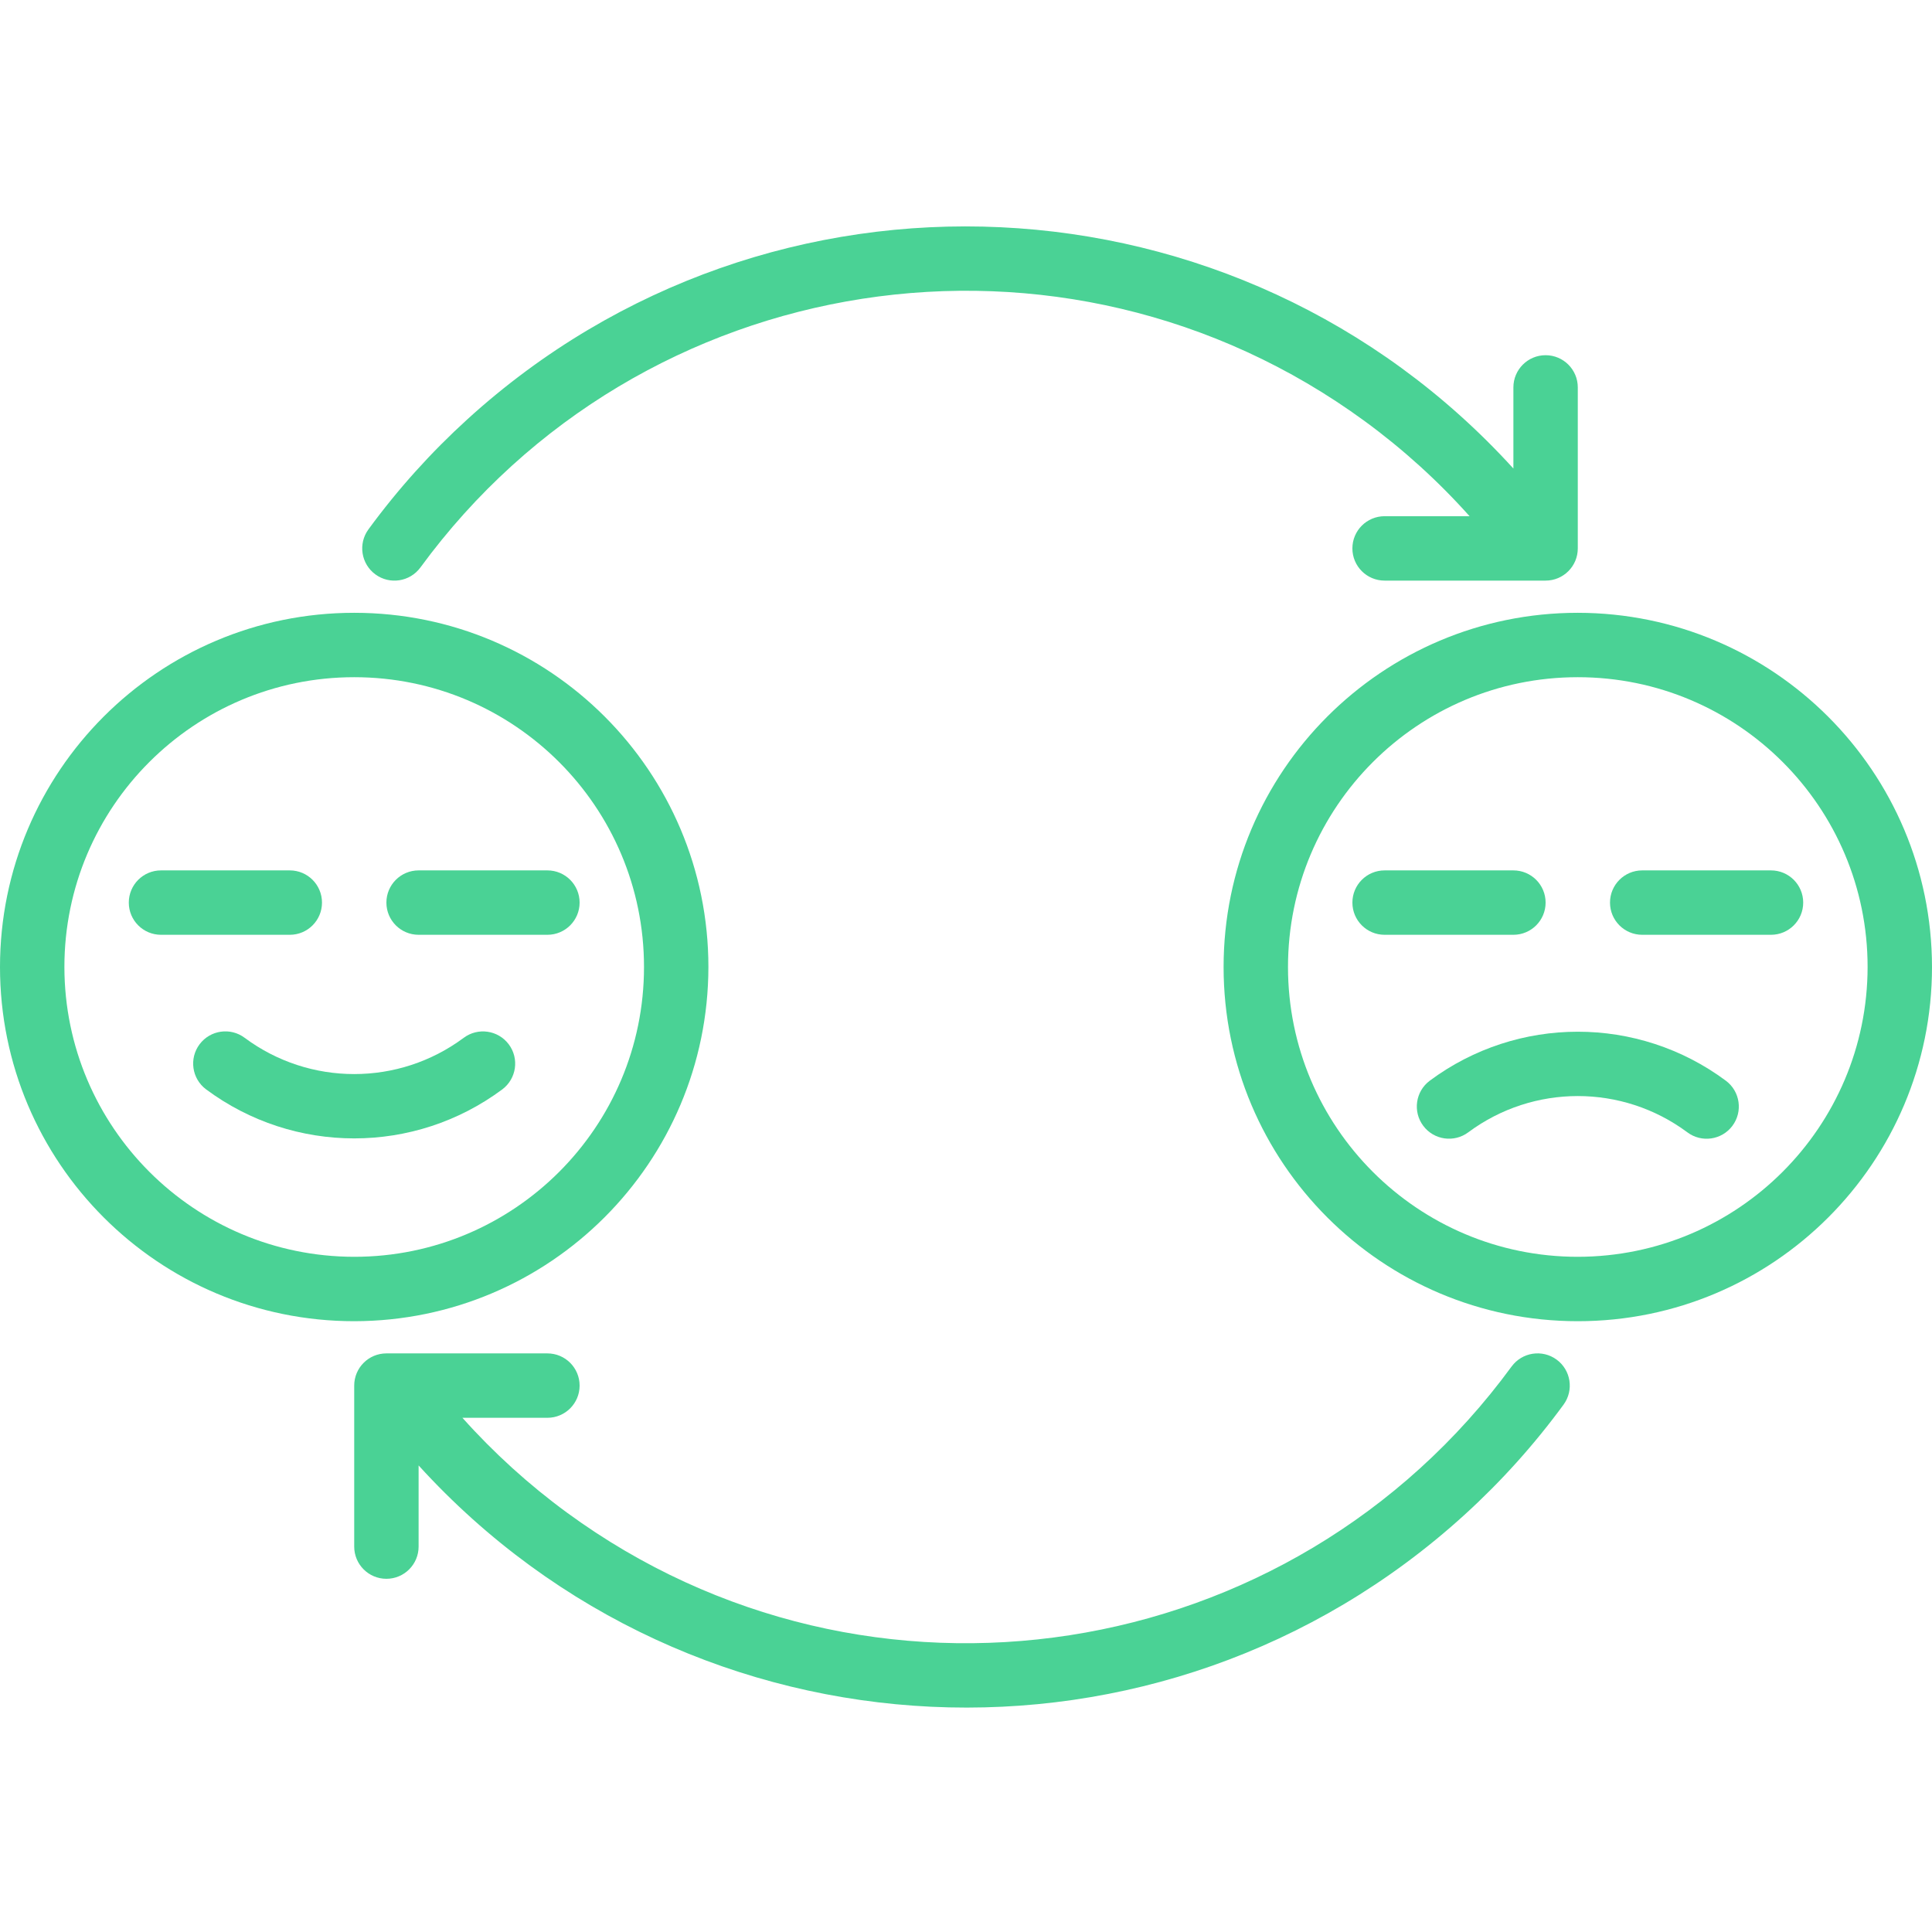
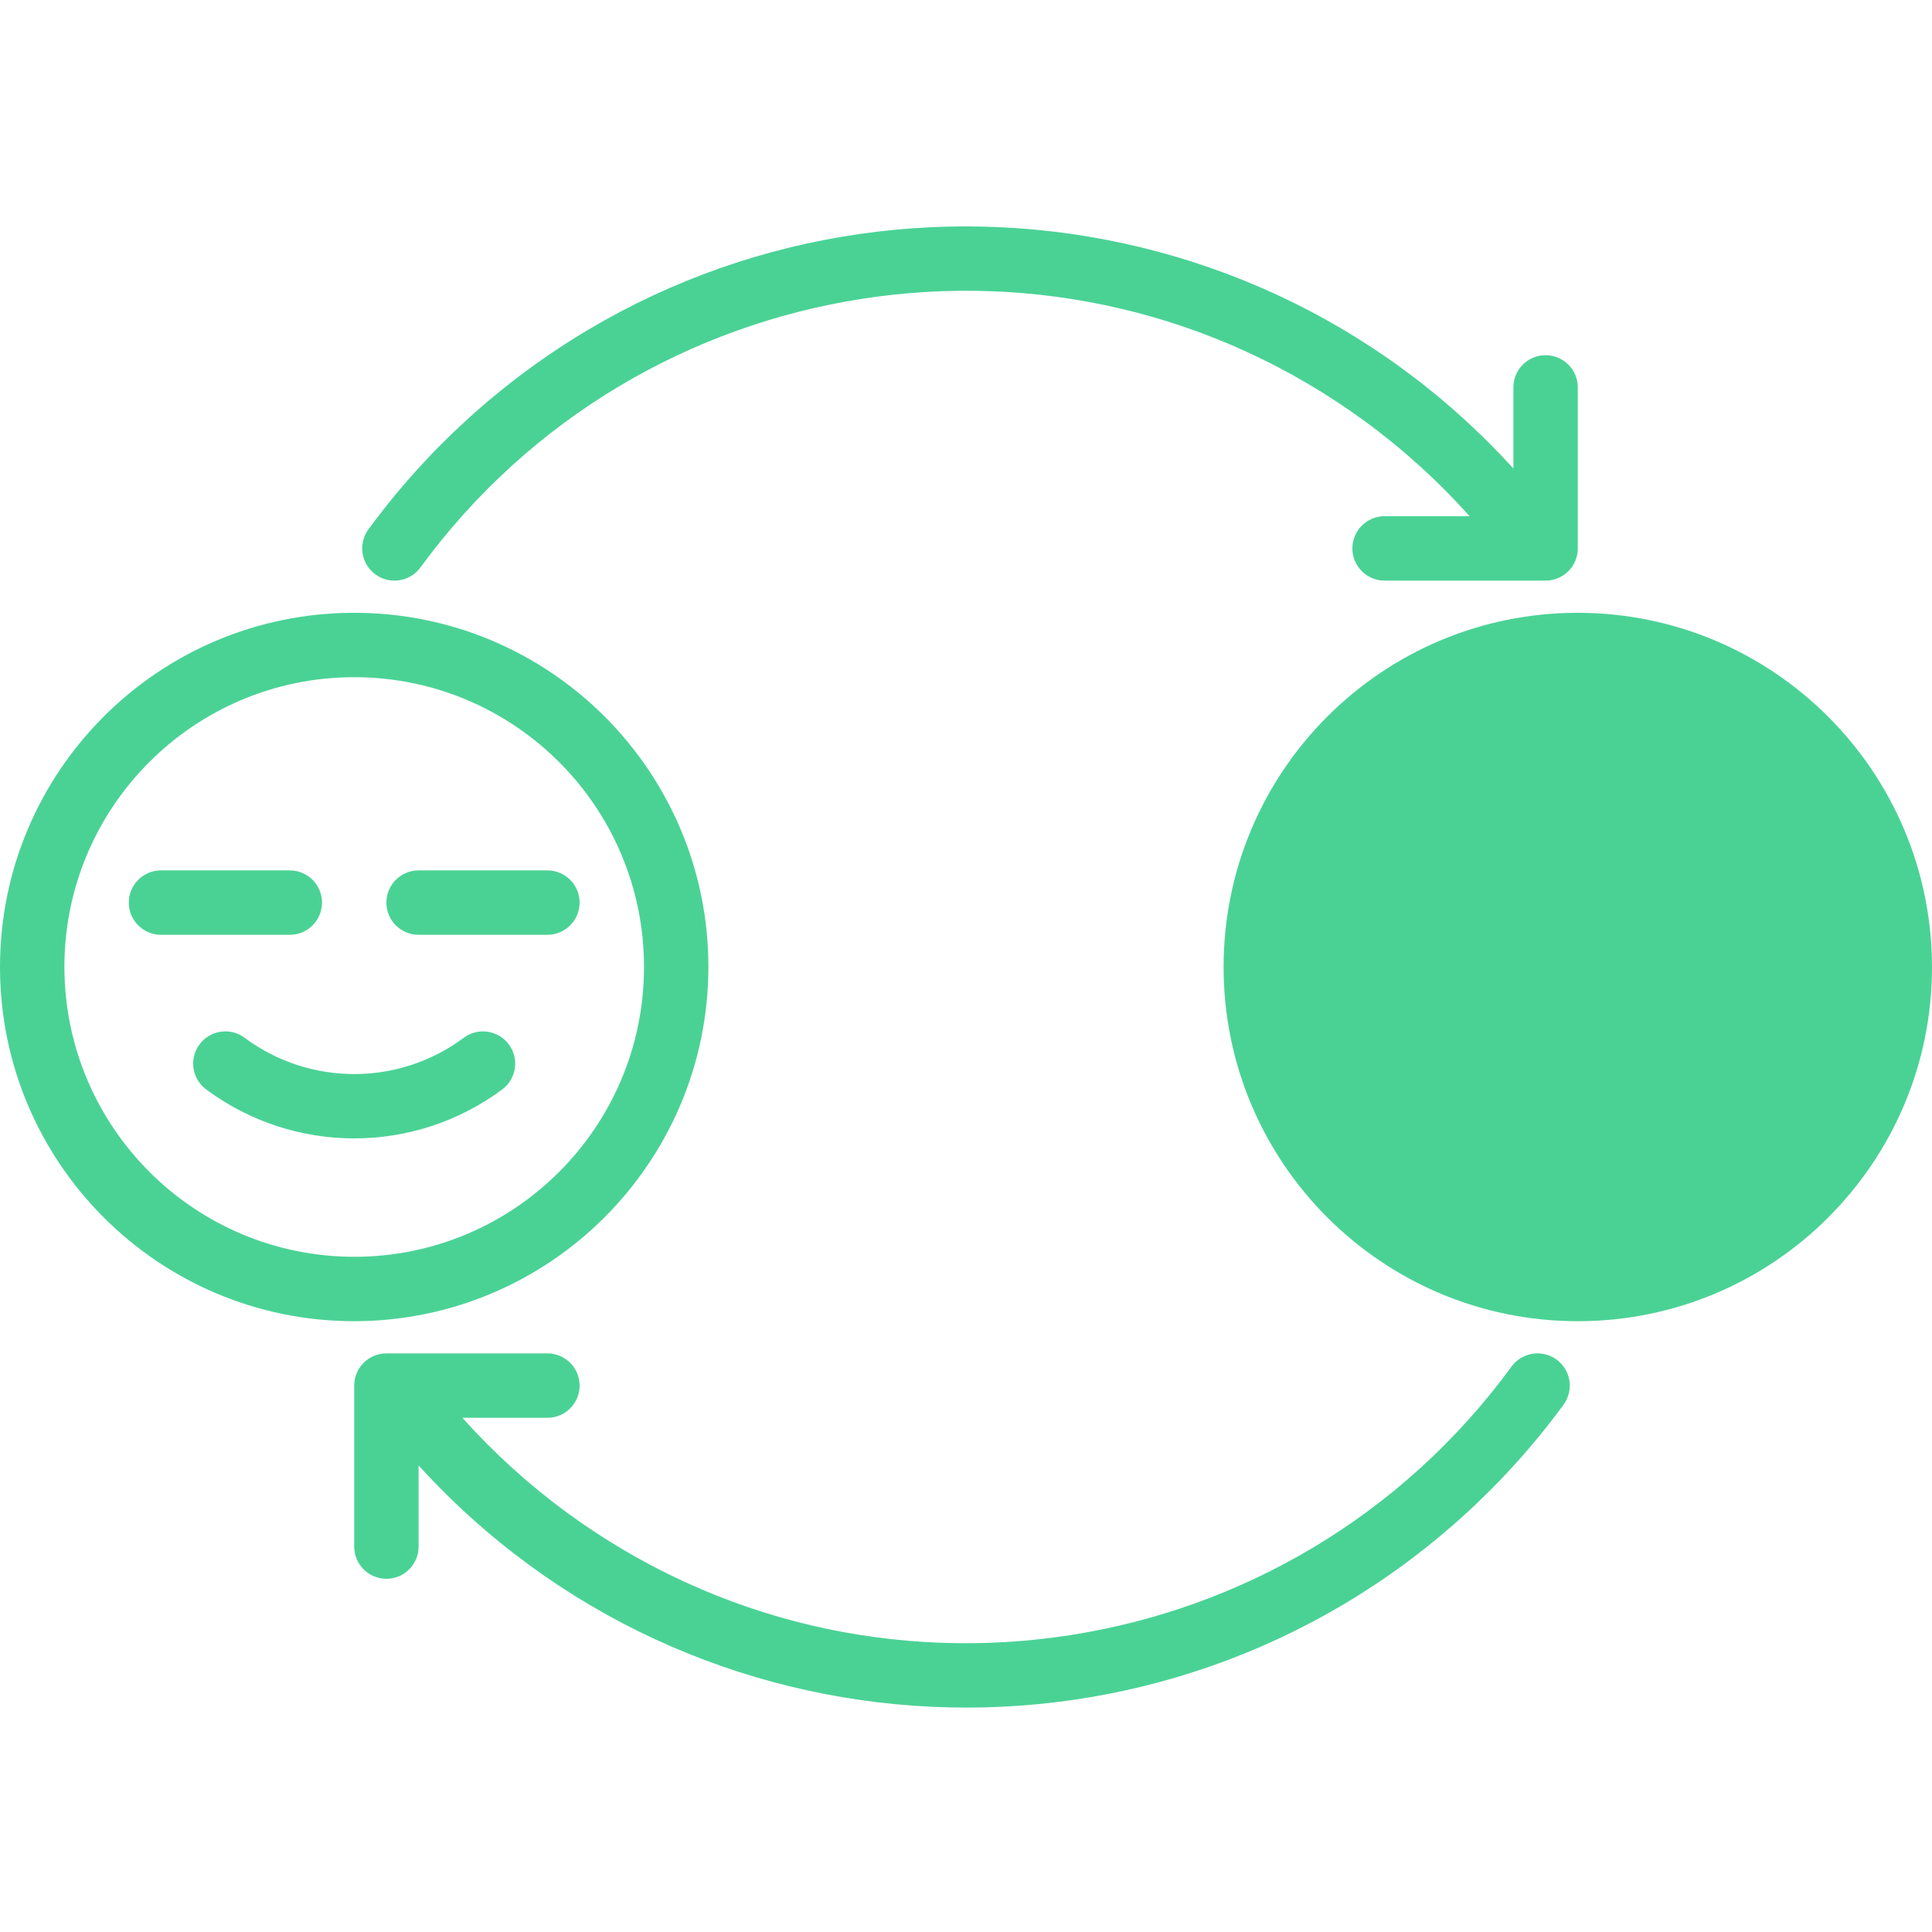
<svg xmlns="http://www.w3.org/2000/svg" xmlns:xlink="http://www.w3.org/1999/xlink" id="SvgjsSvg1001" width="288" height="288">
  <defs id="SvgjsDefs1002" />
  <g id="SvgjsG1008" transform="matrix(1,0,0,1,0,0)">
    <svg width="288" height="288">
      <svg width="288" height="288" viewBox="0 -60 512 512">
        <linearGradient id="a">
          <stop class="stopColor662d91 svgShape stopColor32de7a" offset="0" stop-color="#4ad295" />
          <stop class="stopColor3873b3 svgShape stopColor32de7a" offset=".437" stop-color="#4ad295" />
          <stop class="stopColor00c9dd svgShape stopColor32de7a" offset="1" stop-color="#4ad295" />
        </linearGradient>
        <linearGradient id="b" x1="13.634" x2="360.631" y1="320.271" y2="-26.726" gradientTransform="matrix(.991 0 0 -.991 0 433.219)" gradientUnits="userSpaceOnUse" xlink:href="#a" />
        <linearGradient id="c" x1="177.263" x2="524.26" y1="483.9" y2="136.903" gradientTransform="matrix(.991 0 0 -.991 0 433.219)" gradientUnits="userSpaceOnUse" xlink:href="#a" />
        <linearGradient id="d" x1=".712" x2="347.708" y1="307.349" y2="-39.648" gradientTransform="matrix(.991 0 0 -.991 0 433.219)" gradientUnits="userSpaceOnUse" xlink:href="#a" />
        <linearGradient id="e" x1="158.627" x2="505.623" y1="465.255" y2="118.258" gradientTransform="matrix(.991 0 0 -.991 0 433.219)" gradientUnits="userSpaceOnUse" xlink:href="#a" />
        <linearGradient id="f" x1="168.667" x2="515.663" y1="475.303" y2="128.307" gradientTransform="matrix(.991 0 0 -.991 0 433.219)" gradientUnits="userSpaceOnUse" xlink:href="#a" />
        <linearGradient id="g" x1="203.118" x2="550.115" y1="509.755" y2="162.758" gradientTransform="matrix(.991 0 0 -.991 0 433.219)" gradientUnits="userSpaceOnUse" xlink:href="#a" />
        <linearGradient id="h" x1="5.021" x2="352.018" y1="311.658" y2="-35.339" gradientTransform="matrix(.991 0 0 -.991 0 433.219)" gradientUnits="userSpaceOnUse" xlink:href="#a" />
        <linearGradient id="i" x1="39.473" x2="386.47" y1="346.11" y2="-.887" gradientTransform="matrix(.991 0 0 -.991 0 433.219)" gradientUnits="userSpaceOnUse" xlink:href="#a" />
        <linearGradient id="j" x1="28.176" x2="375.173" y1="334.804" y2="-12.193" gradientTransform="matrix(.991 0 0 -.991 0 433.219)" gradientUnits="userSpaceOnUse" xlink:href="#a" />
        <linearGradient id="k" x1="162.746" x2="509.743" y1="469.375" y2="122.378" gradientTransform="matrix(.991 0 0 -.991 0 433.219)" gradientUnits="userSpaceOnUse" xlink:href="#a" />
        <path fill="url(#b)" d="m187.734 196.266c0-51.844-42.027-93.867-93.867-93.867-51.844 0-93.867 42.027-93.867 93.867s42.023 93.867 93.867 93.867c51.816-.062 93.805-42.051 93.867-93.867zm-170.668 0c0-42.418 34.387-76.801 76.801-76.801 42.414 0 76.801 34.383 76.801 76.801 0 42.414-34.387 76.801-76.801 76.801-42.395-.047-76.754-34.406-76.801-76.801zm0 0" />
-         <path fill="url(#c)" d="m418.133 102.398c-51.84 0-93.867 42.023-93.867 93.867 0 51.84 42.027 93.867 93.867 93.867 51.844 0 93.867-42.027 93.867-93.867-.062-51.816-42.051-93.805-93.867-93.867zm0 170.668c-42.414 0-76.801-34.387-76.801-76.801 0-42.418 34.387-76.801 76.801-76.801 42.414 0 76.801 34.383 76.801 76.801-.047 42.395-34.402 76.754-76.801 76.801zm0 0" />
+         <path fill="url(#c)" d="m418.133 102.398c-51.84 0-93.867 42.023-93.867 93.867 0 51.84 42.027 93.867 93.867 93.867 51.844 0 93.867-42.027 93.867-93.867-.062-51.816-42.051-93.805-93.867-93.867zm0 170.668zm0 0" />
        <path fill="url(#d)" d="m133.121 228.691c3.766-2.832 4.527-8.18 1.695-11.949-2.828-3.762-8.168-4.523-11.938-1.703-17.223 12.801-40.801 12.801-58.027 0-3.766-2.832-9.117-2.074-11.949 1.691-2.832 3.766-2.074 9.117 1.695 11.949.004.004.012.008.016.012 23.301 17.328 55.207 17.328 78.508 0zm0 0" />
-         <path fill="url(#e)" d="m378.879 226.414c-3.766 2.828-4.527 8.18-1.695 11.949 2.828 3.762 8.168 4.523 11.938 1.703 17.223-12.801 40.801-12.801 58.027 0 3.766 2.832 9.117 2.07 11.949-1.695 2.828-3.77 2.07-9.117-1.699-11.949-.004-.004-.008-.008-.012-.008-23.301-17.332-55.207-17.332-78.508 0zm0 0" />
        <path fill="url(#f)" d="m409.602 179.199c0-4.715-3.82-8.535-8.535-8.535h-34.133c-4.715 0-8.535 3.82-8.535 8.535 0 4.711 3.82 8.531 8.535 8.531h34.133c4.715 0 8.535-3.82 8.535-8.531zm0 0" />
-         <path fill="url(#g)" d="m435.199 170.664c-4.711 0-8.531 3.82-8.531 8.535 0 4.711 3.82 8.531 8.531 8.531h34.133c4.715 0 8.535-3.82 8.535-8.531 0-4.715-3.82-8.535-8.535-8.535zm0 0" />
        <path fill="url(#h)" d="m85.332 179.199c0-4.715-3.82-8.535-8.531-8.535h-34.133c-4.715 0-8.535 3.82-8.535 8.535 0 4.711 3.82 8.531 8.535 8.531h34.133c4.711 0 8.531-3.82 8.531-8.531zm0 0" />
        <path fill="url(#i)" d="m110.934 187.73h34.133c4.715 0 8.535-3.82 8.535-8.531 0-4.715-3.82-8.535-8.535-8.535h-34.133c-4.715 0-8.535 3.82-8.535 8.535 0 4.711 3.82 8.531 8.535 8.531zm0 0" />
        <path fill="url(#j)" d="m400.582 302.148c-58.418 79.812-170.477 97.16-250.289 38.742-10.102-7.395-19.402-15.828-27.746-25.16h22.52c4.715 0 8.535-3.82 8.535-8.531 0-4.715-3.82-8.535-8.535-8.535h-42.668c-4.711 0-8.531 3.82-8.531 8.535v42.664c0 4.715 3.82 8.535 8.531 8.535 4.715 0 8.535-3.82 8.535-8.535v-21.504c72.918 80.152 197.004 86.016 277.156 13.098 9.711-8.832 18.508-18.617 26.262-29.207 2.789-3.805 1.969-9.148-1.832-11.938-3.805-2.789-9.148-1.969-11.938 1.836zm0 0" />
        <path fill="url(#k)" d="m97.648 80.281c-2.793 3.801-1.969 9.148 1.832 11.938 3.805 2.789 9.148 1.969 11.938-1.836 58.418-79.812 170.477-97.16 250.289-38.742 10.102 7.395 19.402 15.824 27.746 25.16h-22.52c-4.715 0-8.535 3.82-8.535 8.531 0 4.715 3.82 8.535 8.535 8.535h42.668c4.711 0 8.531-3.82 8.531-8.535v-42.668c0-4.711-3.82-8.531-8.531-8.531-4.715 0-8.535 3.82-8.535 8.531v21.504c-72.918-80.148-197.004-86.012-277.156-13.094-9.711 8.832-18.508 18.617-26.262 29.207zm0 0" />
      </svg>
    </svg>
  </g>
</svg>